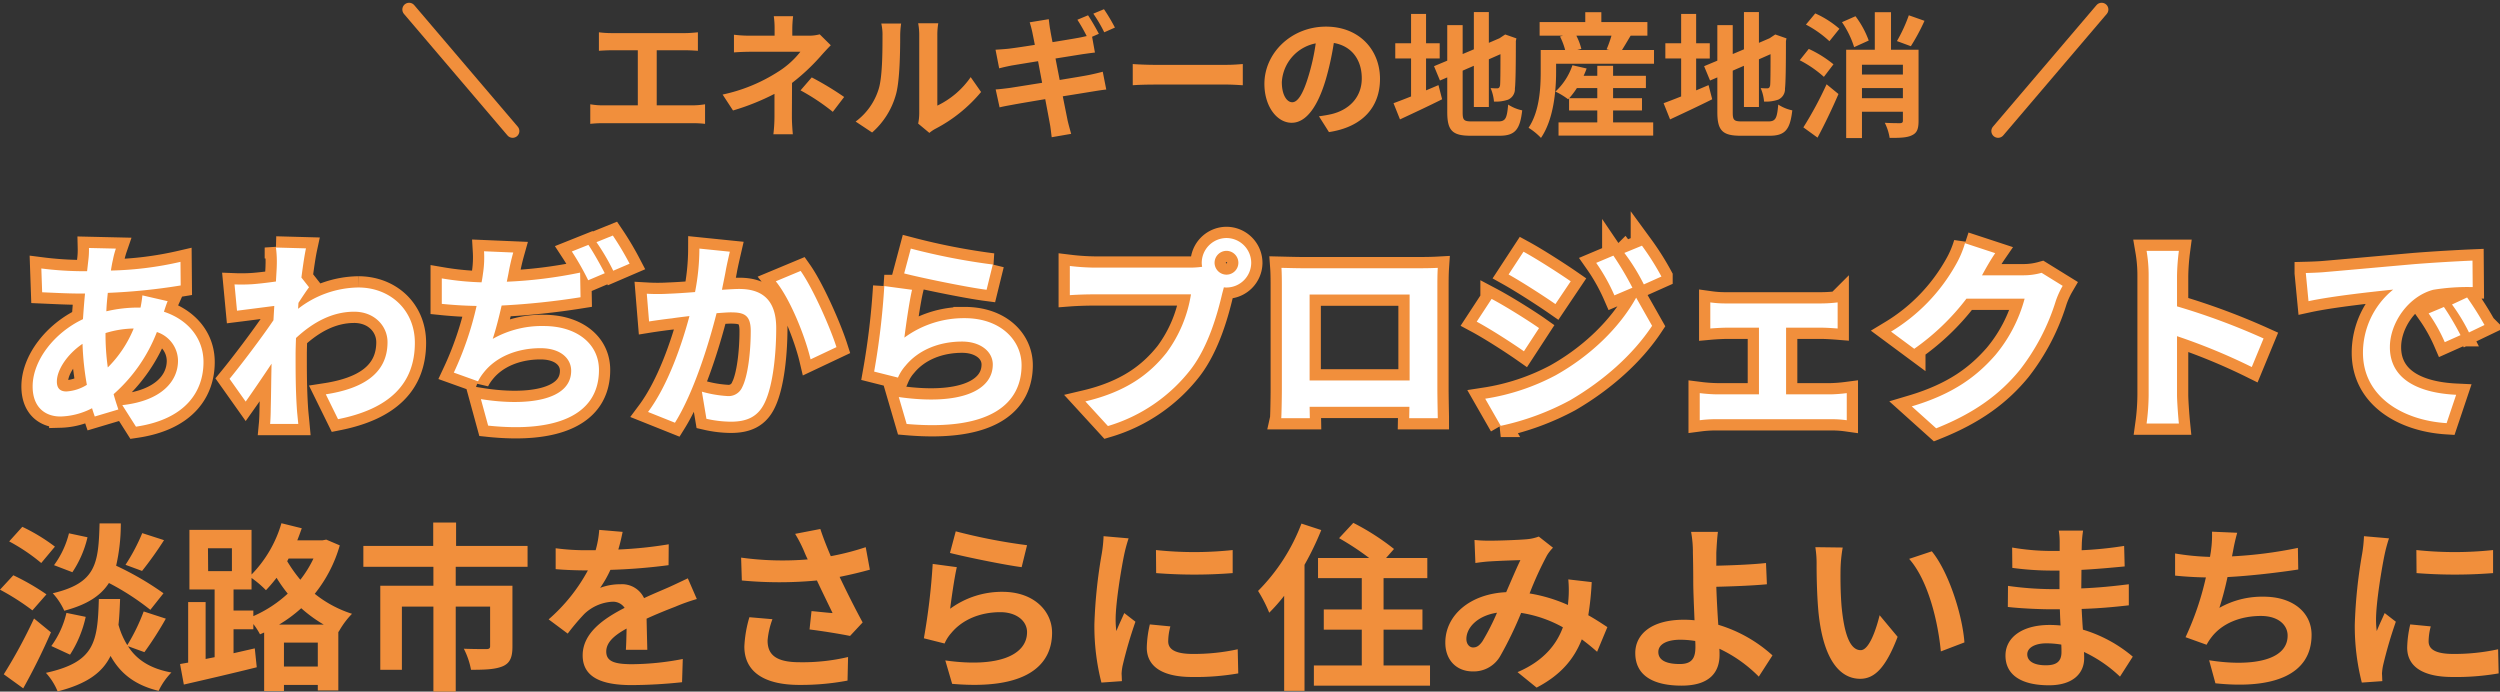
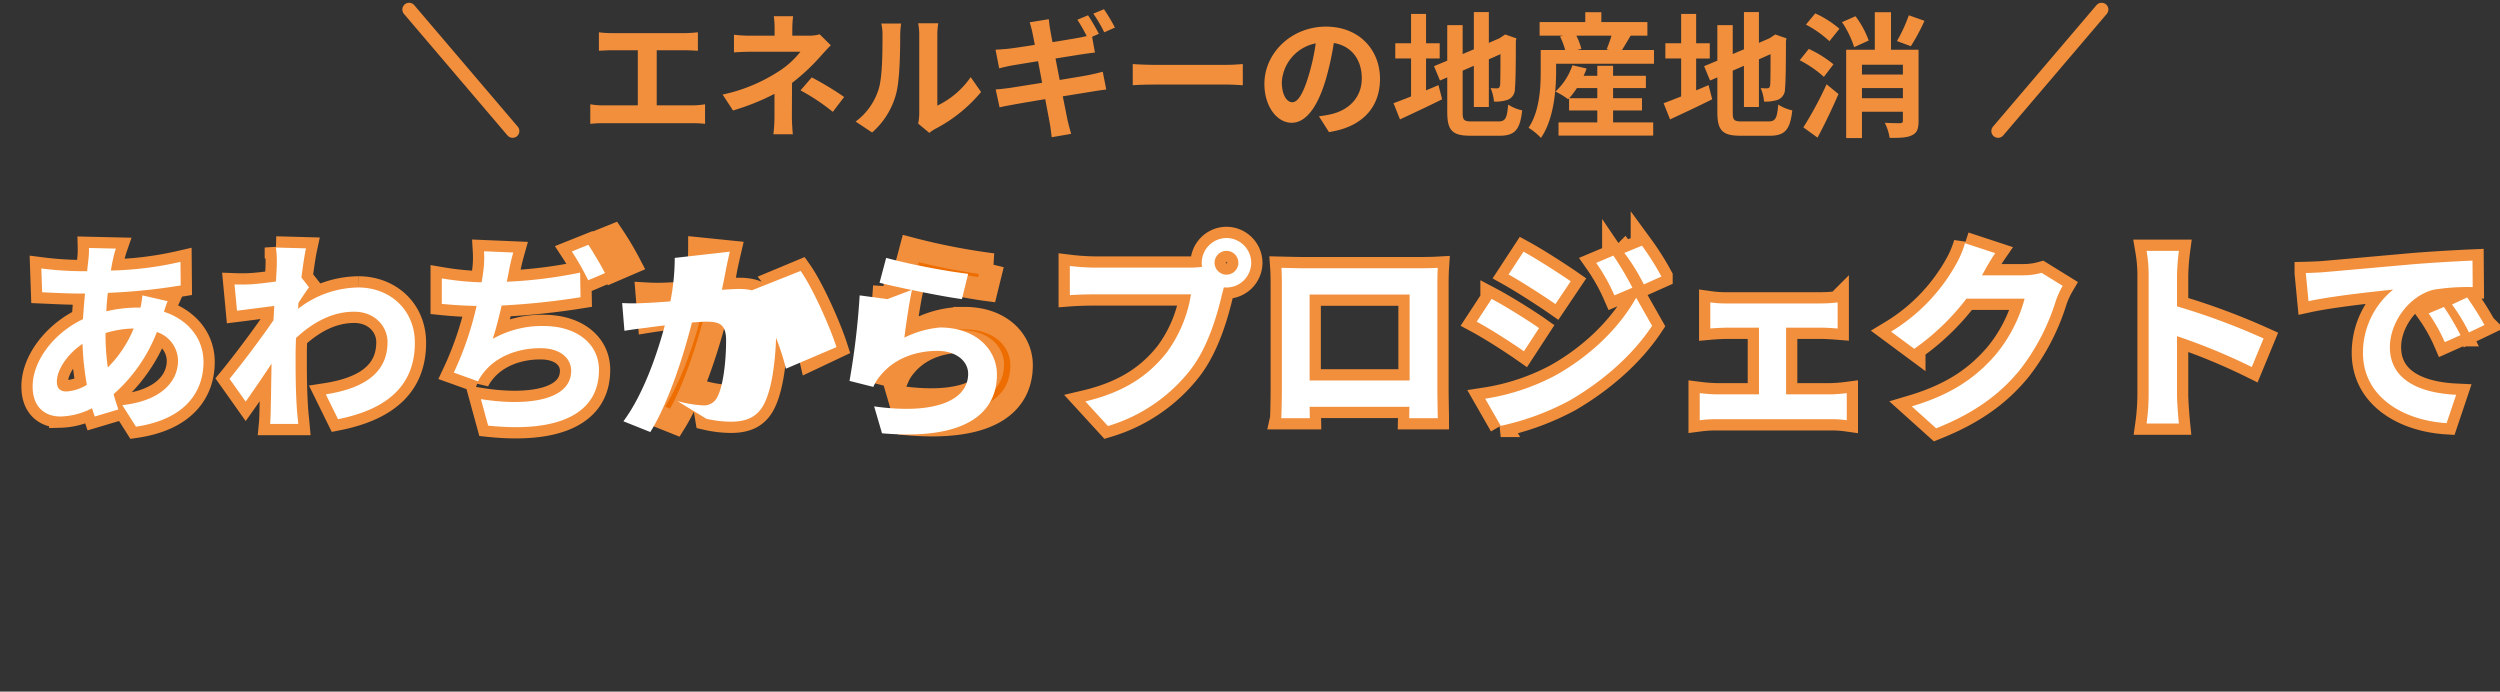
<svg xmlns="http://www.w3.org/2000/svg" width="555.379" height="153.635" viewBox="0 0 555.379 153.635">
  <rect x="0" y="0" width="555.379" height="153.635" fill="#333333" stroke="none" />
  <g id="mv-txt" transform="translate(-375.12 -221.885)">
-     <path id="パス_165" data-name="パス 165" d="M-247.28-31.68A42.263,42.263,0,0,1-251-24.64l3.68,1.36a80.078,80.078,0,0,0,4.88-6.84Zm4.72,13.36a66.634,66.634,0,0,0-10.52-6.12,41.837,41.837,0,0,0,1.04-9.4h-4.72c-.24,9.04-.8,13.24-10.4,15.52a14.515,14.515,0,0,1,2.56,3.88c5.12-1.36,8.12-3.36,9.92-6.16a55.731,55.731,0,0,1,9.2,5.96ZM-263.32-4.68a25.5,25.5,0,0,0,3.48-8.4l-4.28-.88a20.208,20.208,0,0,1-3.36,7.36ZM-262.8-23a23.533,23.533,0,0,0,3.36-7.76l-4.12-.88a20.051,20.051,0,0,1-3.32,7.08Zm-3.88-5.68a40.8,40.8,0,0,0-7.24-4.4l-2.92,3.24a41.531,41.531,0,0,1,7.12,4.8Zm-1.88,10.6a52.489,52.489,0,0,0-7.36-4.24l-2.96,3.2a53.683,53.683,0,0,1,7.2,4.6Zm-2.76,5.36a112.44,112.44,0,0,1-6.72,12.4l4.32,3.12a138.327,138.327,0,0,0,6.16-12.44Zm24.52,7.48a76.286,76.286,0,0,0,4.76-7.44l-4.92-1.6A43.086,43.086,0,0,1-250.6-6.8a17.162,17.162,0,0,1-1.96-4.52c.2-1.76.28-3.68.36-5.72h-4.72c-.28,9.6-.88,14-11.76,16.4a14.037,14.037,0,0,1,2.6,4.12c6.56-1.68,9.96-4.2,11.76-7.88,2.16,3.88,5.4,6.48,10.68,7.76A14.974,14.974,0,0,1-240.8-.72c-4.64-.84-7.72-2.8-9.64-5.84Zm29.92-6.12A31.289,31.289,0,0,0-211.96-15a30.817,30.817,0,0,0,5,3.64Zm1.08,9.32V-7.36h7.52v5.32Zm-6.8-12.44H-227v-4.68h4v-2.56A22.676,22.676,0,0,1-219.8-19a32.721,32.721,0,0,0,2.36-2.76,31.518,31.518,0,0,0,2.48,3.52,27.407,27.407,0,0,1-7.64,5Zm-10.08-13.84h5.32v5.08h-5.28Zm23.44,2.28a25.038,25.038,0,0,1-2.92,4.72,32.583,32.583,0,0,1-2.92-4.12l.32-.6Zm2.84-4.2-.84.16h-5.6c.36-.88.68-1.8,1-2.68l-4.52-1.12A27.145,27.145,0,0,1-223-22.48V-32.4h-13.8v13.24h5.6V-4.12l-2,.4V-16.36h-3.88V-2.92l-1.8.32.84,4.56c4.52-1.04,10.6-2.44,16.2-3.84l-.44-4.2L-227-5v-5.32h4.4v-1.16a14.49,14.49,0,0,1,1.48,2.28l.92-.4v13h4.4V2.04h7.52V3.28h4.56V-9.8l.08.04a18.523,18.523,0,0,1,2.96-4,25.644,25.644,0,0,1-8.28-4.44,30.513,30.513,0,0,0,5.56-10.76Zm44.72,6.04v-4.64h-15.88v-5.2h-5.08v5.2h-15.52v4.64h15.56V-20h-11.8V-1.32h4.8V-15.36h7V3.52h4.96V-15.36H-170v8.8c0,.44-.2.64-.84.64s-3,0-5-.08a17.074,17.074,0,0,1,1.6,4.68c3.12,0,5.4-.08,7.08-.8,1.64-.72,2.12-2.08,2.12-4.36V-20h-12.6v-4.2Zm26.6,18.44c-.04-1.8-.12-4.72-.16-6.92,2.44-1.12,4.68-2,6.44-2.68a42,42,0,0,1,4.72-1.68l-2-4.6c-1.44.68-2.84,1.36-4.36,2.04-1.64.72-3.32,1.4-5.36,2.36a5.4,5.4,0,0,0-5.28-3.08,12.4,12.4,0,0,0-4.48.8,24.2,24.2,0,0,0,2.28-4,129.044,129.044,0,0,0,12.92-1.04l.04-4.64a91.472,91.472,0,0,1-11.2,1.16c.48-1.6.76-2.96.96-3.92l-5.2-.44a22.044,22.044,0,0,1-.8,4.52h-1.92a50.823,50.823,0,0,1-6.96-.44v4.64c2.16.2,5.08.28,6.68.28h.48A38.72,38.72,0,0,1-157-12.52l4.24,3.16a50.732,50.732,0,0,1,3.68-4.36,9.8,9.8,0,0,1,6.2-2.72,3.1,3.1,0,0,1,2.76,1.36c-4.52,2.32-9.32,5.52-9.32,10.56,0,5.12,4.68,6.6,10.88,6.6a109.6,109.6,0,0,0,11.2-.64l.16-5.16a60.589,60.589,0,0,1-11.24,1.16c-3.88,0-5.76-.6-5.76-2.8,0-1.96,1.6-3.52,4.52-5.12-.04,1.72-.08,3.56-.16,4.72ZM-112.4-13a26.849,26.849,0,0,0-1.12,6.52c0,5.52,4.28,8.52,12.24,8.52A55.514,55.514,0,0,0-90.6,1.08l.12-5.24A43.8,43.8,0,0,1-101.28-3c-5.6,0-7.08-1.96-7.08-4.84a17.777,17.777,0,0,1,1.08-4.72Zm25.84-15.56a57.947,57.947,0,0,1-7.76,2c-.88-2.08-1.64-3.96-2.32-6.04l-5.6,1.08a30.749,30.749,0,0,1,1.96,3.8c.24.6.52,1.24.84,1.88a67.488,67.488,0,0,1-14.8-.4l.16,5.08a89,89,0,0,0,16.68,0c1.16,2.48,2.52,5.24,3.48,7.24-1.2-.08-3.36-.32-4.68-.44l-.44,4.08c2.92.36,6.84,1,9,1.44l2.8-3c-1.72-3.16-3.6-6.92-5.12-10.12,2.4-.48,4.72-1.04,6.72-1.6Zm18.72,1.28c3.08.8,11.92,2.64,15.92,3.16l1.2-4.88a125.406,125.406,0,0,1-15.84-3.08Zm1.52,3.16-5.36-.72A144.23,144.23,0,0,1-73.64-8.32l4.6,1.16a8.585,8.585,0,0,1,1.48-2.32c2.48-3,6.44-4.64,10.92-4.64,3.48,0,5.92,1.88,5.92,4.44,0,5.04-6.28,7.96-18.16,6.28l1.52,5.2c16.48,1.44,22.2-4.12,22.2-11.36,0-4.8-4.04-9.08-11-9.08A19.423,19.423,0,0,0-67.8-14.88C-67.52-17.16-66.84-21.92-66.32-24.12Zm44.24-3.8.04,5.12a109.633,109.633,0,0,0,17,0v-5.12A80.825,80.825,0,0,1-22.08-27.92ZM-23.44-11.4a24.412,24.412,0,0,0-.68,5.16c0,4.04,3.24,6.52,10.08,6.52A55.06,55.06,0,0,0-3.8-.52l-.12-5.36a45.652,45.652,0,0,1-9.92,1.04c-4,0-5.52-1.04-5.52-2.8a13.036,13.036,0,0,1,.48-3.32ZM-33.72-31a29.6,29.6,0,0,1-.4,3.88,109.832,109.832,0,0,0-1.64,15.68A50.569,50.569,0,0,0-34.2,1.52l4.56-.32c-.04-.56-.04-1.2-.08-1.64a11.637,11.637,0,0,1,.24-1.84A95.5,95.5,0,0,1-26.64-12l-2.48-1.92c-.56,1.28-1.2,2.6-1.76,4a19.116,19.116,0,0,1-.16-2.56c0-3.96,1.36-11.88,1.92-14.52a33.29,33.29,0,0,1,.96-3.52Zm43.96-2.8A42.558,42.558,0,0,1,.6-18.84,30.815,30.815,0,0,1,3.08-14,38.962,38.962,0,0,0,6.4-17.76V3.36h4.52v-28a64.87,64.87,0,0,0,3.72-7.72ZM28.48-2.28v-7.96h8.64v-4.48H28.48v-6.96H38.2v-4.48H29.04l1.76-2a53.394,53.394,0,0,0-9.04-5.8l-3.16,3.4a60.1,60.1,0,0,1,6.68,4.4H13.92v4.48h9.72v6.96H15.2v4.48h8.44v7.96H13V2.2H38.8V-2.28ZM50.44-7.64c-.72,1-1.28,1.36-2.08,1.36s-1.48-.76-1.48-1.88c0-2.48,2.4-5.16,6.8-5.84A51.233,51.233,0,0,1,50.44-7.64ZM78.2-10.8c-1.16-.76-2.6-1.72-4.24-2.64a65.18,65.18,0,0,0,.76-7.36l-5.2-.6a25.688,25.688,0,0,1,.04,4.32c-.04.44-.08.88-.12,1.36a34.714,34.714,0,0,0-8.52-2.56,76.656,76.656,0,0,1,3.88-8.48,9.272,9.272,0,0,1,1.32-1.68l-3.16-2.48a9.818,9.818,0,0,1-2.68.6c-1.84.16-6.08.32-8.32.32a32.053,32.053,0,0,1-3.28-.16l.2,5.12c1-.16,2.4-.32,3.24-.36,1.8-.12,5.2-.24,6.76-.28-.92,1.88-2.04,4.56-3.16,7.12-7.96.36-13.52,5.08-13.52,11.2,0,4,2.6,6.4,6.08,6.4a6.769,6.769,0,0,0,6.16-3.48,82.366,82.366,0,0,0,4.6-9.52,27.766,27.766,0,0,1,9.28,3.2C67-7.16,64.24-3.36,58.24-.8l4.24,3.44C67.76-.12,70.76-3.6,72.52-8.08c1.2.88,2.36,1.84,3.4,2.76ZM97.76-6.36c0,2.6-.92,3.76-3.48,3.76-2.76,0-4.76-.72-4.76-2.68C89.52-6.96,91.36-8,94.44-8a21.757,21.757,0,0,1,3.28.28C97.76-7.2,97.76-6.72,97.76-6.36Zm17.12,1.84a31.324,31.324,0,0,0-12.04-6.8c-.2-2.92-.36-6.04-.44-8.44,3.2-.08,7.92-.24,11.24-.56l-.2-4.72c-3.28.36-7.92.52-11.04.6v-2.88c.08-1.56.2-3.48.36-4.64H96.8a25.132,25.132,0,0,1,.4,4.64c.04,1.68.08,4.04.08,6.44,0,2.08.16,5.48.28,8.56a22.732,22.732,0,0,0-2.36-.12c-7.28,0-10.8,3.28-10.8,7.4,0,5.4,4.64,7.24,10.28,7.24,6.64,0,8.44-3.36,8.44-6.84,0-.4,0-.84-.04-1.36A30.6,30.6,0,0,1,111.84.2Zm15.6-23.96-6.08-.08a22.957,22.957,0,0,1,.28,4c0,2.44.08,7.04.44,10.68C126.24-3.24,130.04.68,134.36.68c3.2,0,5.68-2.44,8.32-9.32l-4-4.8c-.76,3.12-2.32,7.76-4.2,7.76-2.48,0-3.68-3.88-4.24-9.6-.24-2.84-.28-5.84-.24-8.4A31.389,31.389,0,0,1,130.48-28.48Zm19.8.84-5.04,1.68c4.32,4.88,6.44,14.2,7.04,20.56l5.24-2C157.08-13.48,154.04-23.04,150.28-27.64Zm28.8,22.4c0,2.28-1.36,2.92-3.48,2.92-2.72,0-4.12-.96-4.12-2.44,0-1.36,1.52-2.44,4.32-2.44a21.226,21.226,0,0,1,3.24.28C179.08-6.24,179.08-5.68,179.08-5.24Zm15.84,1a30.639,30.639,0,0,0-11.08-6c-.12-1.52-.2-3.12-.28-4.6,3.84-.12,6.92-.4,10.48-.8v-4.68c-3.24.4-6.56.76-10.56.92l.04-4.12c3.8-.2,7-.52,9.6-.76L193-28.84a83,83,0,0,1-9.44.96l.04-1.56a26.476,26.476,0,0,1,.28-2.8h-5.4a15.855,15.855,0,0,1,.2,2.72v1.8h-1.96a52.436,52.436,0,0,1-8.6-.76l.04,4.52a65.964,65.964,0,0,0,8.6.6h1.88v4.12h-1.88a71.857,71.857,0,0,1-9.56-.72l-.04,4.68c2.64.32,7.2.52,9.52.52h2.04c.04,1.16.08,2.4.16,3.6a24.312,24.312,0,0,0-2.44-.12c-6.12,0-9.8,2.8-9.8,6.8,0,4.2,3.36,6.6,9.68,6.6,5.24,0,7.8-2.6,7.8-6,0-.4,0-.88-.04-1.4a30,30,0,0,1,8,5.48ZM231.6-28.4a95.3,95.3,0,0,1-14.64,1.88l.24-1.2a41.4,41.4,0,0,1,.92-4.04l-5.6-.24a24.232,24.232,0,0,1-.2,4c-.04.48-.16,1-.24,1.6a56.02,56.02,0,0,1-7.76-.76v4.92c2,.2,4.32.36,6.84.4a64.022,64.022,0,0,1-4.52,13.28l4.68,1.68a11.625,11.625,0,0,1,1.12-1.72c2.36-3.04,6.4-4.68,10.96-4.68,3.84,0,5.92,2,5.92,4.36,0,5.84-8.76,6.88-17.44,5.48l1.4,5.12c12.8,1.36,21.36-1.84,21.36-10.76,0-5.04-4.24-8.48-10.64-8.48a19.261,19.261,0,0,0-9.84,2.48,69.9,69.9,0,0,0,1.8-6.84c5.32-.28,11.6-1.04,15.72-1.68Zm26.32.48.04,5.12a109.633,109.633,0,0,0,17,0v-5.12A80.825,80.825,0,0,1,257.92-27.92ZM256.56-11.4a24.413,24.413,0,0,0-.68,5.16c0,4.04,3.24,6.52,10.08,6.52a55.06,55.06,0,0,0,10.24-.8l-.12-5.36a45.653,45.653,0,0,1-9.92,1.04c-4,0-5.52-1.04-5.52-2.8a13.035,13.035,0,0,1,.48-3.32ZM246.28-31a29.6,29.6,0,0,1-.4,3.88,109.832,109.832,0,0,0-1.64,15.68A50.569,50.569,0,0,0,245.8,1.52l4.56-.32c-.04-.56-.04-1.2-.08-1.64a11.636,11.636,0,0,1,.24-1.84A95.5,95.5,0,0,1,253.36-12l-2.48-1.92c-.56,1.28-1.2,2.6-1.76,4a19.117,19.117,0,0,1-.16-2.56c0-3.96,1.36-11.88,1.92-14.52a33.293,33.293,0,0,1,.96-3.52Z" transform="translate(654 372)" fill="#f18f3c" />
    <g id="グループ_13" data-name="グループ 13" transform="translate(0 -5)">
      <path id="パス_167" data-name="パス 167" d="M-255.438-18.124a22.243,22.243,0,0,1,6.256-1.012,26.037,26.037,0,0,1-5.75,8.648,53.119,53.119,0,0,1-.506-7.544Zm-8.694,12.972c-1.472,0-2.116-.782-2.116-2.208,0-2.576,2.3-6.072,5.7-8.372a63.5,63.5,0,0,0,.966,9.108A9.681,9.681,0,0,1-264.132-5.152ZM-247.25-26.5a26.349,26.349,0,0,1-.414,2.714h-.782a30.633,30.633,0,0,0-6.808.828c.046-1.38.184-2.76.322-4.094A132.359,132.359,0,0,0-238.74-28.7l-.046-5.244a75.974,75.974,0,0,1-15.456,1.932c.138-.874.276-1.7.46-2.438a17.7,17.7,0,0,1,.644-2.438l-5.98-.138a18.186,18.186,0,0,1-.138,2.714l-.276,2.438h-1.748a74.8,74.8,0,0,1-8.418-.6l.184,5.29c2.116.092,5.658.276,8.05.276h1.472c-.184,1.84-.322,3.772-.46,5.7-6.348,2.99-11.178,9.154-11.178,14.95,0,4.646,2.806,6.67,6.164,6.67a16.033,16.033,0,0,0,7.038-1.84c.184.644.414,1.288.6,1.84l5.244-1.564c-.368-1.1-.736-2.208-1.058-3.4a35.419,35.419,0,0,0,9.614-13.8,6.774,6.774,0,0,1,4.692,6.394c0,4.462-3.588,8.878-12.374,9.844l3.036,4.784c11.178-1.656,15-7.958,15-14.352,0-5.336-3.5-9.43-8.786-11.178.276-.874.6-1.84.828-2.346Zm35.328-3.956c.368-2.852.736-5.2,1.012-6.486l-6.67-.184a24.3,24.3,0,0,1,.184,4.048c0,.506-.092,1.794-.184,3.5-1.932.276-3.91.506-5.244.6a38.742,38.742,0,0,1-3.956.046l.552,5.842c2.576-.322,6.072-.782,8.28-1.058l-.184,3.174c-2.576,3.818-7.176,9.89-9.752,13.018L-224.3-2.9c1.564-2.208,3.818-5.52,5.75-8.418-.092,3.864-.092,6.486-.184,10.028,0,.736-.046,2.392-.138,3.358h6.256c-.092-1.012-.276-2.668-.322-3.5-.276-4.278-.276-8.1-.276-11.822,0-1.2.046-2.484.092-3.772,3.818-3.542,8.1-5.842,12.926-5.842,4.554,0,7.406,3.22,7.406,6.762,0,7.13-5.7,10.35-13.708,11.592l2.714,5.52c11.316-2.254,17.066-7.774,17.066-16.974,0-7.314-5.52-12.282-12.558-12.282a22.223,22.223,0,0,0-13.386,4.738c.046-.46.046-.874.092-1.334.782-1.2,1.748-2.668,2.346-3.45Zm61.916-1.1a100.237,100.237,0,0,1-16.284,2.024l.368-1.84a47.613,47.613,0,0,1,1.058-4.646l-6.486-.276a23.207,23.207,0,0,1-.184,4.6c-.092.644-.184,1.426-.368,2.3a63.115,63.115,0,0,1-8.832-.874v5.658c2.254.23,4.922.414,7.728.46a71.921,71.921,0,0,1-5.06,14.812l5.382,1.932A10.485,10.485,0,0,1-171.4-9.384c2.714-3.45,7.36-5.382,12.6-5.382,4.462,0,6.808,2.3,6.808,5.014,0,6.716-10.074,7.912-20.056,6.3l1.61,5.888C-155.71,4-145.82.322-145.82-9.936c0-5.8-4.922-9.752-12.282-9.752a22.15,22.15,0,0,0-11.316,2.852c.69-2.07,1.38-4.784,1.978-7.406a164.537,164.537,0,0,0,17.526-1.84Zm-1.84-4.692a59.615,59.615,0,0,1,3.634,6.394l3.68-1.564c-.874-1.7-2.484-4.6-3.634-6.3Zm5.474-2.07a48.772,48.772,0,0,1,3.726,6.348l3.634-1.564a65.676,65.676,0,0,0-3.726-6.256Zm22.862,1.426a50.435,50.435,0,0,1-.966,9.66c-2.3.184-4.462.322-5.888.368a42.3,42.3,0,0,1-4.83,0l.506,6.164c1.426-.23,3.772-.552,5.06-.69.874-.138,2.3-.322,3.91-.506-1.656,6.21-4.738,15.318-9.2,21.3l5.98,2.392c4.186-6.716,7.5-17.434,9.246-24.334,1.288-.092,2.392-.184,3.128-.184,2.9,0,4.462.506,4.462,4.14,0,4.508-.6,9.936-1.886,12.466a3.313,3.313,0,0,1-3.4,1.978,26.214,26.214,0,0,1-5.566-.966L-121.946.92a25.429,25.429,0,0,0,5.428.644c3.45,0,5.98-1.012,7.5-4.186,1.932-3.956,2.576-11.224,2.576-16.606,0-6.532-3.4-8.694-8.234-8.694-.92,0-2.3.092-3.818.184.322-1.656.69-3.312.92-4.692.23-1.15.552-2.576.828-3.772Zm16.974,7.268c3.266,4.048,6.532,12.282,7.728,17.342L-93.058-15c-1.38-4.324-5.2-13.018-7.958-16.928Zm28.52-1.748c3.542.92,13.708,3.036,18.308,3.634l1.38-5.612a144.217,144.217,0,0,1-18.216-3.542Zm1.748,3.634-6.164-.828a165.866,165.866,0,0,1-2.254,19l5.29,1.334a9.873,9.873,0,0,1,1.7-2.668c2.852-3.45,7.406-5.336,12.558-5.336,4,0,6.808,2.162,6.808,5.106,0,5.8-7.222,9.154-20.884,7.222l1.748,5.98c18.952,1.656,25.53-4.738,25.53-13.064,0-5.52-4.646-10.442-12.65-10.442A22.337,22.337,0,0,0-77.97-17.112C-77.648-19.734-76.866-25.208-76.268-27.738ZM-6.394-31.1a2.661,2.661,0,0,1-2.668-2.622,2.67,2.67,0,0,1,2.668-2.668,2.661,2.661,0,0,1,2.622,2.668A2.651,2.651,0,0,1-6.394-31.1ZM-35.742-32.66a51.218,51.218,0,0,1-5.474-.368v6.486c1.2-.092,3.358-.184,5.474-.184h21.436a29.539,29.539,0,0,1-5.428,12.972c-3.726,4.692-8.878,8.648-18.032,10.81l5.014,5.474a36.4,36.4,0,0,0,18.492-12.7C-10.4-15.272-8.418-22.4-7.36-26.91l.368-1.38a2.623,2.623,0,0,0,.6.046A5.517,5.517,0,0,0-.92-33.718a5.527,5.527,0,0,0-5.474-5.52,5.536,5.536,0,0,0-5.52,5.52,5.1,5.1,0,0,0,.092.874,20.364,20.364,0,0,1-2.622.184ZM34.27-26.68V-7.59H12.052V-26.68Zm6.164-1.472c0-1.38,0-3.082.092-4.462-1.656.092-3.4.092-4.554.092h-25.3c-1.242,0-2.99-.046-4.876-.092.092,1.288.092,3.174.092,4.462V-5.658C5.888-3.45,5.8.552,5.75.782H12.1l-.046-2.53H34.224L34.178.782h6.348c0-.184-.092-4.6-.092-6.394Zm39.1-7.176-3.818,1.61A41.55,41.55,0,0,1,79.764-26.5l4-1.7A69.241,69.241,0,0,0,79.534-35.328Zm6.348-2.208-3.91,1.61A44.2,44.2,0,0,1,86.3-28.934l3.91-1.748A59.155,59.155,0,0,0,85.882-37.536ZM59.57-36.2l-3.312,5.06c3.036,1.7,7.82,4.784,10.4,6.578l3.4-5.06C67.666-31.28,62.606-34.546,59.57-36.2ZM51.06-3.542l3.45,6.026A57.852,57.852,0,0,0,69.874-3.174c7.5-4.37,14.03-10.166,18.262-16.56L84.594-25.99C80.96-19.412,74.52-13.11,66.7-8.74A49.33,49.33,0,0,1,51.06-3.542Zm1.426-22.172-3.312,5.06C52.256-19,57.04-15.916,59.662-14.076l3.358-5.152C60.674-20.884,55.614-24.058,52.486-25.714ZM117.9-4.508V-19.32h7.866c1.012,0,2.438.092,3.588.184v-5.8a31.314,31.314,0,0,1-3.588.23H104.7a24.1,24.1,0,0,1-3.634-.23v5.8c1.012-.092,2.668-.184,3.634-.184h7.176V-4.508h-9.384a35.53,35.53,0,0,1-3.772-.276V1.242a27.17,27.17,0,0,1,3.772-.23H127.88a23.451,23.451,0,0,1,3.5.23V-4.784a33.793,33.793,0,0,1-3.5.276Zm56.764-27a14.75,14.75,0,0,1-4,.552h-9.246l.138-.23c.552-1.012,1.7-3.082,2.806-4.692l-6.716-2.208a22.131,22.131,0,0,1-2.07,4.83A40.5,40.5,0,0,1,141.22-18.446l5.152,3.818A52.432,52.432,0,0,0,157.964-25.76H170.89A32.7,32.7,0,0,1,164.358-13.2c-4,4.554-9.108,8.556-18.538,11.362l5.428,4.876C159.9-.414,165.462-4.6,169.832-9.936a48,48,0,0,0,8-15.364,18.418,18.418,0,0,1,1.518-3.312Zm49.312,14.582a150.237,150.237,0,0,0-19.228-7.13V-30.82a50.025,50.025,0,0,1,.414-5.566h-7.176a32.083,32.083,0,0,1,.46,5.566v26.4a49.224,49.224,0,0,1-.46,6.394h7.176c-.184-1.84-.414-5.06-.414-6.394V-17.434a132.866,132.866,0,0,1,16.606,6.854ZM264.04-23.92l-3.4,1.426a35.49,35.49,0,0,1,3.588,6.394l3.5-1.564A60.284,60.284,0,0,0,264.04-23.92Zm5.152-2.116-3.358,1.564a40.469,40.469,0,0,1,3.772,6.21l3.45-1.656A68.809,68.809,0,0,0,269.192-26.036Zm-35.834-5.428.6,6.256c5.29-1.15,14.858-2.162,18.814-2.576a18.063,18.063,0,0,0-6.716,14.03c0,9.89,9.016,15.042,18.584,15.64l2.116-6.3c-7.728-.368-14.72-3.082-14.72-10.58,0-5.382,4.094-11.27,9.614-12.742a47.042,47.042,0,0,1,8.786-.6l-.046-5.888c-3.22.138-8.188.414-12.88.782-8.326.736-15.87,1.426-19.688,1.748C236.946-31.6,235.2-31.51,233.358-31.464Z" transform="translate(654 319)" fill="#ed6d00" stroke="#f18f3c" stroke-width="5" />
-       <path id="パス_166" data-name="パス 166" d="M-255.438-18.124a22.243,22.243,0,0,1,6.256-1.012,26.037,26.037,0,0,1-5.75,8.648,53.119,53.119,0,0,1-.506-7.544Zm-8.694,12.972c-1.472,0-2.116-.782-2.116-2.208,0-2.576,2.3-6.072,5.7-8.372a63.5,63.5,0,0,0,.966,9.108A9.681,9.681,0,0,1-264.132-5.152ZM-247.25-26.5a26.349,26.349,0,0,1-.414,2.714h-.782a30.633,30.633,0,0,0-6.808.828c.046-1.38.184-2.76.322-4.094A132.359,132.359,0,0,0-238.74-28.7l-.046-5.244a75.974,75.974,0,0,1-15.456,1.932c.138-.874.276-1.7.46-2.438a17.7,17.7,0,0,1,.644-2.438l-5.98-.138a18.186,18.186,0,0,1-.138,2.714l-.276,2.438h-1.748a74.8,74.8,0,0,1-8.418-.6l.184,5.29c2.116.092,5.658.276,8.05.276h1.472c-.184,1.84-.322,3.772-.46,5.7-6.348,2.99-11.178,9.154-11.178,14.95,0,4.646,2.806,6.67,6.164,6.67a16.033,16.033,0,0,0,7.038-1.84c.184.644.414,1.288.6,1.84l5.244-1.564c-.368-1.1-.736-2.208-1.058-3.4a35.419,35.419,0,0,0,9.614-13.8,6.774,6.774,0,0,1,4.692,6.394c0,4.462-3.588,8.878-12.374,9.844l3.036,4.784c11.178-1.656,15-7.958,15-14.352,0-5.336-3.5-9.43-8.786-11.178.276-.874.6-1.84.828-2.346Zm35.328-3.956c.368-2.852.736-5.2,1.012-6.486l-6.67-.184a24.3,24.3,0,0,1,.184,4.048c0,.506-.092,1.794-.184,3.5-1.932.276-3.91.506-5.244.6a38.742,38.742,0,0,1-3.956.046l.552,5.842c2.576-.322,6.072-.782,8.28-1.058l-.184,3.174c-2.576,3.818-7.176,9.89-9.752,13.018L-224.3-2.9c1.564-2.208,3.818-5.52,5.75-8.418-.092,3.864-.092,6.486-.184,10.028,0,.736-.046,2.392-.138,3.358h6.256c-.092-1.012-.276-2.668-.322-3.5-.276-4.278-.276-8.1-.276-11.822,0-1.2.046-2.484.092-3.772,3.818-3.542,8.1-5.842,12.926-5.842,4.554,0,7.406,3.22,7.406,6.762,0,7.13-5.7,10.35-13.708,11.592l2.714,5.52c11.316-2.254,17.066-7.774,17.066-16.974,0-7.314-5.52-12.282-12.558-12.282a22.223,22.223,0,0,0-13.386,4.738c.046-.46.046-.874.092-1.334.782-1.2,1.748-2.668,2.346-3.45Zm61.916-1.1a100.237,100.237,0,0,1-16.284,2.024l.368-1.84a47.613,47.613,0,0,1,1.058-4.646l-6.486-.276a23.207,23.207,0,0,1-.184,4.6c-.092.644-.184,1.426-.368,2.3a63.115,63.115,0,0,1-8.832-.874v5.658c2.254.23,4.922.414,7.728.46a71.921,71.921,0,0,1-5.06,14.812l5.382,1.932A10.485,10.485,0,0,1-171.4-9.384c2.714-3.45,7.36-5.382,12.6-5.382,4.462,0,6.808,2.3,6.808,5.014,0,6.716-10.074,7.912-20.056,6.3l1.61,5.888C-155.71,4-145.82.322-145.82-9.936c0-5.8-4.922-9.752-12.282-9.752a22.15,22.15,0,0,0-11.316,2.852c.69-2.07,1.38-4.784,1.978-7.406a164.537,164.537,0,0,0,17.526-1.84Zm-1.84-4.692a59.615,59.615,0,0,1,3.634,6.394l3.68-1.564c-.874-1.7-2.484-4.6-3.634-6.3Zm5.474-2.07a48.772,48.772,0,0,1,3.726,6.348l3.634-1.564a65.676,65.676,0,0,0-3.726-6.256Zm22.862,1.426a50.435,50.435,0,0,1-.966,9.66c-2.3.184-4.462.322-5.888.368a42.3,42.3,0,0,1-4.83,0l.506,6.164c1.426-.23,3.772-.552,5.06-.69.874-.138,2.3-.322,3.91-.506-1.656,6.21-4.738,15.318-9.2,21.3l5.98,2.392c4.186-6.716,7.5-17.434,9.246-24.334,1.288-.092,2.392-.184,3.128-.184,2.9,0,4.462.506,4.462,4.14,0,4.508-.6,9.936-1.886,12.466a3.313,3.313,0,0,1-3.4,1.978,26.214,26.214,0,0,1-5.566-.966L-121.946.92a25.429,25.429,0,0,0,5.428.644c3.45,0,5.98-1.012,7.5-4.186,1.932-3.956,2.576-11.224,2.576-16.606,0-6.532-3.4-8.694-8.234-8.694-.92,0-2.3.092-3.818.184.322-1.656.69-3.312.92-4.692.23-1.15.552-2.576.828-3.772Zm16.974,7.268c3.266,4.048,6.532,12.282,7.728,17.342L-93.058-15c-1.38-4.324-5.2-13.018-7.958-16.928Zm28.52-1.748c3.542.92,13.708,3.036,18.308,3.634l1.38-5.612a144.217,144.217,0,0,1-18.216-3.542Zm1.748,3.634-6.164-.828a165.866,165.866,0,0,1-2.254,19l5.29,1.334a9.873,9.873,0,0,1,1.7-2.668c2.852-3.45,7.406-5.336,12.558-5.336,4,0,6.808,2.162,6.808,5.106,0,5.8-7.222,9.154-20.884,7.222l1.748,5.98c18.952,1.656,25.53-4.738,25.53-13.064,0-5.52-4.646-10.442-12.65-10.442A22.337,22.337,0,0,0-77.97-17.112C-77.648-19.734-76.866-25.208-76.268-27.738ZM-6.394-31.1a2.661,2.661,0,0,1-2.668-2.622,2.67,2.67,0,0,1,2.668-2.668,2.661,2.661,0,0,1,2.622,2.668A2.651,2.651,0,0,1-6.394-31.1ZM-35.742-32.66a51.218,51.218,0,0,1-5.474-.368v6.486c1.2-.092,3.358-.184,5.474-.184h21.436a29.539,29.539,0,0,1-5.428,12.972c-3.726,4.692-8.878,8.648-18.032,10.81l5.014,5.474a36.4,36.4,0,0,0,18.492-12.7C-10.4-15.272-8.418-22.4-7.36-26.91l.368-1.38a2.623,2.623,0,0,0,.6.046A5.517,5.517,0,0,0-.92-33.718a5.527,5.527,0,0,0-5.474-5.52,5.536,5.536,0,0,0-5.52,5.52,5.1,5.1,0,0,0,.092.874,20.364,20.364,0,0,1-2.622.184ZM34.27-26.68V-7.59H12.052V-26.68Zm6.164-1.472c0-1.38,0-3.082.092-4.462-1.656.092-3.4.092-4.554.092h-25.3c-1.242,0-2.99-.046-4.876-.092.092,1.288.092,3.174.092,4.462V-5.658C5.888-3.45,5.8.552,5.75.782H12.1l-.046-2.53H34.224L34.178.782h6.348c0-.184-.092-4.6-.092-6.394Zm39.1-7.176-3.818,1.61A41.55,41.55,0,0,1,79.764-26.5l4-1.7A69.241,69.241,0,0,0,79.534-35.328Zm6.348-2.208-3.91,1.61A44.2,44.2,0,0,1,86.3-28.934l3.91-1.748A59.155,59.155,0,0,0,85.882-37.536ZM59.57-36.2l-3.312,5.06c3.036,1.7,7.82,4.784,10.4,6.578l3.4-5.06C67.666-31.28,62.606-34.546,59.57-36.2ZM51.06-3.542l3.45,6.026A57.852,57.852,0,0,0,69.874-3.174c7.5-4.37,14.03-10.166,18.262-16.56L84.594-25.99C80.96-19.412,74.52-13.11,66.7-8.74A49.33,49.33,0,0,1,51.06-3.542Zm1.426-22.172-3.312,5.06C52.256-19,57.04-15.916,59.662-14.076l3.358-5.152C60.674-20.884,55.614-24.058,52.486-25.714ZM117.9-4.508V-19.32h7.866c1.012,0,2.438.092,3.588.184v-5.8a31.314,31.314,0,0,1-3.588.23H104.7a24.1,24.1,0,0,1-3.634-.23v5.8c1.012-.092,2.668-.184,3.634-.184h7.176V-4.508h-9.384a35.53,35.53,0,0,1-3.772-.276V1.242a27.17,27.17,0,0,1,3.772-.23H127.88a23.451,23.451,0,0,1,3.5.23V-4.784a33.793,33.793,0,0,1-3.5.276Zm56.764-27a14.75,14.75,0,0,1-4,.552h-9.246l.138-.23c.552-1.012,1.7-3.082,2.806-4.692l-6.716-2.208a22.131,22.131,0,0,1-2.07,4.83A40.5,40.5,0,0,1,141.22-18.446l5.152,3.818A52.432,52.432,0,0,0,157.964-25.76H170.89A32.7,32.7,0,0,1,164.358-13.2c-4,4.554-9.108,8.556-18.538,11.362l5.428,4.876C159.9-.414,165.462-4.6,169.832-9.936a48,48,0,0,0,8-15.364,18.418,18.418,0,0,1,1.518-3.312Zm49.312,14.582a150.237,150.237,0,0,0-19.228-7.13V-30.82a50.025,50.025,0,0,1,.414-5.566h-7.176a32.083,32.083,0,0,1,.46,5.566v26.4a49.224,49.224,0,0,1-.46,6.394h7.176c-.184-1.84-.414-5.06-.414-6.394V-17.434a132.866,132.866,0,0,1,16.606,6.854ZM264.04-23.92l-3.4,1.426a35.49,35.49,0,0,1,3.588,6.394l3.5-1.564A60.284,60.284,0,0,0,264.04-23.92Zm5.152-2.116-3.358,1.564a40.469,40.469,0,0,1,3.772,6.21l3.45-1.656A68.809,68.809,0,0,0,269.192-26.036Zm-35.834-5.428.6,6.256c5.29-1.15,14.858-2.162,18.814-2.576a18.063,18.063,0,0,0-6.716,14.03c0,9.89,9.016,15.042,18.584,15.64l2.116-6.3c-7.728-.368-14.72-3.082-14.72-10.58,0-5.382,4.094-11.27,9.614-12.742a47.042,47.042,0,0,1,8.786-.6l-.046-5.888c-3.22.138-8.188.414-12.88.782-8.326.736-15.87,1.426-19.688,1.748C236.946-31.6,235.2-31.51,233.358-31.464Z" transform="translate(654 319)" fill="#fff" />
+       <path id="パス_166" data-name="パス 166" d="M-255.438-18.124a22.243,22.243,0,0,1,6.256-1.012,26.037,26.037,0,0,1-5.75,8.648,53.119,53.119,0,0,1-.506-7.544Zm-8.694,12.972c-1.472,0-2.116-.782-2.116-2.208,0-2.576,2.3-6.072,5.7-8.372a63.5,63.5,0,0,0,.966,9.108A9.681,9.681,0,0,1-264.132-5.152ZM-247.25-26.5a26.349,26.349,0,0,1-.414,2.714h-.782a30.633,30.633,0,0,0-6.808.828c.046-1.38.184-2.76.322-4.094A132.359,132.359,0,0,0-238.74-28.7l-.046-5.244a75.974,75.974,0,0,1-15.456,1.932c.138-.874.276-1.7.46-2.438a17.7,17.7,0,0,1,.644-2.438l-5.98-.138a18.186,18.186,0,0,1-.138,2.714l-.276,2.438h-1.748a74.8,74.8,0,0,1-8.418-.6l.184,5.29c2.116.092,5.658.276,8.05.276h1.472c-.184,1.84-.322,3.772-.46,5.7-6.348,2.99-11.178,9.154-11.178,14.95,0,4.646,2.806,6.67,6.164,6.67a16.033,16.033,0,0,0,7.038-1.84c.184.644.414,1.288.6,1.84l5.244-1.564c-.368-1.1-.736-2.208-1.058-3.4a35.419,35.419,0,0,0,9.614-13.8,6.774,6.774,0,0,1,4.692,6.394c0,4.462-3.588,8.878-12.374,9.844l3.036,4.784c11.178-1.656,15-7.958,15-14.352,0-5.336-3.5-9.43-8.786-11.178.276-.874.6-1.84.828-2.346Zm35.328-3.956c.368-2.852.736-5.2,1.012-6.486l-6.67-.184a24.3,24.3,0,0,1,.184,4.048c0,.506-.092,1.794-.184,3.5-1.932.276-3.91.506-5.244.6a38.742,38.742,0,0,1-3.956.046l.552,5.842c2.576-.322,6.072-.782,8.28-1.058l-.184,3.174c-2.576,3.818-7.176,9.89-9.752,13.018L-224.3-2.9c1.564-2.208,3.818-5.52,5.75-8.418-.092,3.864-.092,6.486-.184,10.028,0,.736-.046,2.392-.138,3.358h6.256c-.092-1.012-.276-2.668-.322-3.5-.276-4.278-.276-8.1-.276-11.822,0-1.2.046-2.484.092-3.772,3.818-3.542,8.1-5.842,12.926-5.842,4.554,0,7.406,3.22,7.406,6.762,0,7.13-5.7,10.35-13.708,11.592l2.714,5.52c11.316-2.254,17.066-7.774,17.066-16.974,0-7.314-5.52-12.282-12.558-12.282a22.223,22.223,0,0,0-13.386,4.738c.046-.46.046-.874.092-1.334.782-1.2,1.748-2.668,2.346-3.45Zm61.916-1.1a100.237,100.237,0,0,1-16.284,2.024l.368-1.84a47.613,47.613,0,0,1,1.058-4.646l-6.486-.276a23.207,23.207,0,0,1-.184,4.6c-.092.644-.184,1.426-.368,2.3a63.115,63.115,0,0,1-8.832-.874v5.658c2.254.23,4.922.414,7.728.46a71.921,71.921,0,0,1-5.06,14.812l5.382,1.932A10.485,10.485,0,0,1-171.4-9.384c2.714-3.45,7.36-5.382,12.6-5.382,4.462,0,6.808,2.3,6.808,5.014,0,6.716-10.074,7.912-20.056,6.3l1.61,5.888C-155.71,4-145.82.322-145.82-9.936c0-5.8-4.922-9.752-12.282-9.752a22.15,22.15,0,0,0-11.316,2.852c.69-2.07,1.38-4.784,1.978-7.406a164.537,164.537,0,0,0,17.526-1.84Zm-1.84-4.692a59.615,59.615,0,0,1,3.634,6.394l3.68-1.564c-.874-1.7-2.484-4.6-3.634-6.3Za48.772,48.772,0,0,1,3.726,6.348l3.634-1.564a65.676,65.676,0,0,0-3.726-6.256Zm22.862,1.426a50.435,50.435,0,0,1-.966,9.66c-2.3.184-4.462.322-5.888.368a42.3,42.3,0,0,1-4.83,0l.506,6.164c1.426-.23,3.772-.552,5.06-.69.874-.138,2.3-.322,3.91-.506-1.656,6.21-4.738,15.318-9.2,21.3l5.98,2.392c4.186-6.716,7.5-17.434,9.246-24.334,1.288-.092,2.392-.184,3.128-.184,2.9,0,4.462.506,4.462,4.14,0,4.508-.6,9.936-1.886,12.466a3.313,3.313,0,0,1-3.4,1.978,26.214,26.214,0,0,1-5.566-.966L-121.946.92a25.429,25.429,0,0,0,5.428.644c3.45,0,5.98-1.012,7.5-4.186,1.932-3.956,2.576-11.224,2.576-16.606,0-6.532-3.4-8.694-8.234-8.694-.92,0-2.3.092-3.818.184.322-1.656.69-3.312.92-4.692.23-1.15.552-2.576.828-3.772Zm16.974,7.268c3.266,4.048,6.532,12.282,7.728,17.342L-93.058-15c-1.38-4.324-5.2-13.018-7.958-16.928Zm28.52-1.748c3.542.92,13.708,3.036,18.308,3.634l1.38-5.612a144.217,144.217,0,0,1-18.216-3.542Zm1.748,3.634-6.164-.828a165.866,165.866,0,0,1-2.254,19l5.29,1.334a9.873,9.873,0,0,1,1.7-2.668c2.852-3.45,7.406-5.336,12.558-5.336,4,0,6.808,2.162,6.808,5.106,0,5.8-7.222,9.154-20.884,7.222l1.748,5.98c18.952,1.656,25.53-4.738,25.53-13.064,0-5.52-4.646-10.442-12.65-10.442A22.337,22.337,0,0,0-77.97-17.112C-77.648-19.734-76.866-25.208-76.268-27.738ZM-6.394-31.1a2.661,2.661,0,0,1-2.668-2.622,2.67,2.67,0,0,1,2.668-2.668,2.661,2.661,0,0,1,2.622,2.668A2.651,2.651,0,0,1-6.394-31.1ZM-35.742-32.66a51.218,51.218,0,0,1-5.474-.368v6.486c1.2-.092,3.358-.184,5.474-.184h21.436a29.539,29.539,0,0,1-5.428,12.972c-3.726,4.692-8.878,8.648-18.032,10.81l5.014,5.474a36.4,36.4,0,0,0,18.492-12.7C-10.4-15.272-8.418-22.4-7.36-26.91l.368-1.38a2.623,2.623,0,0,0,.6.046A5.517,5.517,0,0,0-.92-33.718a5.527,5.527,0,0,0-5.474-5.52,5.536,5.536,0,0,0-5.52,5.52,5.1,5.1,0,0,0,.092.874,20.364,20.364,0,0,1-2.622.184ZM34.27-26.68V-7.59H12.052V-26.68Zm6.164-1.472c0-1.38,0-3.082.092-4.462-1.656.092-3.4.092-4.554.092h-25.3c-1.242,0-2.99-.046-4.876-.092.092,1.288.092,3.174.092,4.462V-5.658C5.888-3.45,5.8.552,5.75.782H12.1l-.046-2.53H34.224L34.178.782h6.348c0-.184-.092-4.6-.092-6.394Zm39.1-7.176-3.818,1.61A41.55,41.55,0,0,1,79.764-26.5l4-1.7A69.241,69.241,0,0,0,79.534-35.328Zm6.348-2.208-3.91,1.61A44.2,44.2,0,0,1,86.3-28.934l3.91-1.748A59.155,59.155,0,0,0,85.882-37.536ZM59.57-36.2l-3.312,5.06c3.036,1.7,7.82,4.784,10.4,6.578l3.4-5.06C67.666-31.28,62.606-34.546,59.57-36.2ZM51.06-3.542l3.45,6.026A57.852,57.852,0,0,0,69.874-3.174c7.5-4.37,14.03-10.166,18.262-16.56L84.594-25.99C80.96-19.412,74.52-13.11,66.7-8.74A49.33,49.33,0,0,1,51.06-3.542Zm1.426-22.172-3.312,5.06C52.256-19,57.04-15.916,59.662-14.076l3.358-5.152C60.674-20.884,55.614-24.058,52.486-25.714ZM117.9-4.508V-19.32h7.866c1.012,0,2.438.092,3.588.184v-5.8a31.314,31.314,0,0,1-3.588.23H104.7a24.1,24.1,0,0,1-3.634-.23v5.8c1.012-.092,2.668-.184,3.634-.184h7.176V-4.508h-9.384a35.53,35.53,0,0,1-3.772-.276V1.242a27.17,27.17,0,0,1,3.772-.23H127.88a23.451,23.451,0,0,1,3.5.23V-4.784a33.793,33.793,0,0,1-3.5.276Zm56.764-27a14.75,14.75,0,0,1-4,.552h-9.246l.138-.23c.552-1.012,1.7-3.082,2.806-4.692l-6.716-2.208a22.131,22.131,0,0,1-2.07,4.83A40.5,40.5,0,0,1,141.22-18.446l5.152,3.818A52.432,52.432,0,0,0,157.964-25.76H170.89A32.7,32.7,0,0,1,164.358-13.2c-4,4.554-9.108,8.556-18.538,11.362l5.428,4.876C159.9-.414,165.462-4.6,169.832-9.936a48,48,0,0,0,8-15.364,18.418,18.418,0,0,1,1.518-3.312Zm49.312,14.582a150.237,150.237,0,0,0-19.228-7.13V-30.82a50.025,50.025,0,0,1,.414-5.566h-7.176a32.083,32.083,0,0,1,.46,5.566v26.4a49.224,49.224,0,0,1-.46,6.394h7.176c-.184-1.84-.414-5.06-.414-6.394V-17.434a132.866,132.866,0,0,1,16.606,6.854ZM264.04-23.92l-3.4,1.426a35.49,35.49,0,0,1,3.588,6.394l3.5-1.564A60.284,60.284,0,0,0,264.04-23.92Zm5.152-2.116-3.358,1.564a40.469,40.469,0,0,1,3.772,6.21l3.45-1.656A68.809,68.809,0,0,0,269.192-26.036Zm-35.834-5.428.6,6.256c5.29-1.15,14.858-2.162,18.814-2.576a18.063,18.063,0,0,0-6.716,14.03c0,9.89,9.016,15.042,18.584,15.64l2.116-6.3c-7.728-.368-14.72-3.082-14.72-10.58,0-5.382,4.094-11.27,9.614-12.742a47.042,47.042,0,0,1,8.786-.6l-.046-5.888c-3.22.138-8.188.414-12.88.782-8.326.736-15.87,1.426-19.688,1.748C236.946-31.6,235.2-31.51,233.358-31.464Z" transform="translate(654 319)" fill="#fff" />
    </g>
    <path id="パス_164" data-name="パス 164" d="M-132.99-4.71V-16.95h6.33c.87,0,1.92.06,2.82.12v-4.11c-.87.09-1.92.18-2.82.18h-16.32a22.022,22.022,0,0,1-2.85-.18v4.11c.75-.06,2.04-.12,2.85-.12h5.79V-4.71h-7.62a16.2,16.2,0,0,1-2.94-.24V-.6a25.069,25.069,0,0,1,2.94-.15h19.77a23.261,23.261,0,0,1,2.79.15V-4.95a17.58,17.58,0,0,1-2.79.24Zm36.21-15.78a8.992,8.992,0,0,1-2.49.3h-3.6v-1.56a24.589,24.589,0,0,1,.18-2.76h-4.29a19.381,19.381,0,0,1,.18,2.76v1.56h-5.19a28.223,28.223,0,0,1-3.84-.21v3.93c.93-.09,2.82-.15,3.9-.15h10.86a19.294,19.294,0,0,1-5.04,4.5,36.971,36.971,0,0,1-12.24,5.01l2.31,3.54a52.674,52.674,0,0,0,9.21-3.69v5.13a34.558,34.558,0,0,1-.24,3.84h4.32c-.09-.93-.21-2.64-.21-3.84,0-1.89.03-5.16.03-7.56a45.272,45.272,0,0,0,6.3-5.88c.63-.72,1.56-1.74,2.31-2.49Zm-4.26,12.45a47.184,47.184,0,0,1,7.17,4.77l2.52-3.3a67.626,67.626,0,0,0-7.2-4.35Zm15.9,9.36A17.377,17.377,0,0,0-79.8-7.29c.81-3.03.9-9.36.9-12.9a19.133,19.133,0,0,1,.21-2.7H-83.1a10.951,10.951,0,0,1,.27,2.73c0,3.63-.03,9.3-.87,11.88a14.152,14.152,0,0,1-5.1,7.17Zm12.72.09A7.648,7.648,0,0,1-71.1.51,33.032,33.032,0,0,0-60.93-7.68l-2.31-3.3a19,19,0,0,1-7.41,6.33V-20.34a15.234,15.234,0,0,1,.21-2.61h-4.47a13.3,13.3,0,0,1,.24,2.58V-2.88a11.416,11.416,0,0,1-.24,2.22Zm41.22-23.4a40.421,40.421,0,0,0-2.43-4.08l-2.37.99a31.806,31.806,0,0,1,2.43,4.14Zm-13.2,6.87,6-.96c.9-.12,2.1-.3,2.76-.36l-.63-3.51,1.5-.66c-.57-1.11-1.65-3-2.4-4.11l-2.37.99a38.19,38.19,0,0,1,2.07,3.63c-.57.12-1.17.27-1.71.36-1.08.21-3.36.57-5.88.99-.27-1.35-.45-2.34-.51-2.76-.15-.72-.24-1.74-.33-2.34l-4.23.69c.21.69.42,1.41.6,2.28.09.48.3,1.47.54,2.73-2.58.42-4.89.75-5.94.87-.93.09-1.83.15-2.79.21l.81,4.14c.9-.24,1.71-.42,2.76-.63.93-.15,3.24-.54,5.88-.96l.9,4.8c-3.03.48-5.82.93-7.2,1.14-.96.12-2.31.3-3.12.33l.87,3.99c.66-.18,1.68-.36,2.97-.6s4.11-.72,7.17-1.23c.48,2.52.87,4.59,1.02,5.43.18.9.27,1.92.42,3.03l4.32-.75c-.27-.96-.57-2.04-.78-2.94-.18-.93-.6-2.97-1.08-5.4,2.64-.42,5.07-.81,6.51-1.05,1.14-.18,2.37-.39,3.15-.45l-.78-3.96c-.78.21-1.89.48-3.06.72-1.35.27-3.81.66-6.51,1.11Zm17.16,5.94c1.11-.09,3.12-.15,4.83-.15H-6.3c1.26,0,2.79.12,3.51.15v-4.71c-.78.06-2.13.18-3.51.18H-22.41c-1.56,0-3.75-.09-4.83-.18ZM8.19-5.4c-1.11,0-2.31-1.47-2.31-4.47a9.315,9.315,0,0,1,7.53-8.61,47.687,47.687,0,0,1-1.59,7.2C10.62-7.26,9.42-5.4,8.19-5.4Zm8.16,6.63C23.85.09,27.69-4.35,27.69-10.59c0-6.48-4.65-11.61-12-11.61C7.98-22.2,2.01-16.32,2.01-9.48,2.01-4.47,4.8-.84,8.07-.84c3.24,0,5.82-3.66,7.59-9.66a64.564,64.564,0,0,0,1.77-8.07c3.99.69,6.21,3.75,6.21,7.86,0,4.32-2.94,7.05-6.75,7.95-.78.18-1.62.33-2.76.48ZM37.92-15.12h3.03v-3.39H37.92v-6.51H34.59v6.51H31.08v3.39h3.51v8.43c-1.5.6-2.82,1.11-3.9,1.5l1.44,3.6c2.76-1.29,6.18-2.88,9.36-4.47l-.81-3.15c-.9.39-1.83.78-2.76,1.17ZM48.15-1.14c-1.83,0-2.1-.27-2.1-2.04v-9.24l2.49-1.08v9.15h3.33V-14.94l2.58-1.14c0,4.26-.03,6.45-.09,6.93-.12.54-.3.66-.66.66a13.649,13.649,0,0,1-1.44-.06,9.794,9.794,0,0,1,.75,3,8.364,8.364,0,0,0,3.12-.42,2.56,2.56,0,0,0,1.53-2.49c.15-1.23.21-4.83.21-10.53l.12-.6-2.49-.87-.63.42-.63.42L51.87-18.6v-6.84H48.54v8.28l-2.49,1.05v-6.42H42.63v7.89l-2.94,1.23,1.32,3.18,1.62-.69v7.71c0,4.14,1.17,5.25,5.22,5.25h6.39c3.51,0,4.56-1.44,5.04-5.64a9.029,9.029,0,0,1-3.12-1.29c-.27,3.06-.57,3.75-2.22,3.75ZM69.72-6.3a17.637,17.637,0,0,0,1.71-2.25h4.53V-6.3Zm9.75,2.73h6.42V-6.3H79.47V-8.55h7.29v-2.73H79.47V-13.5H75.96v2.22H72.93c.24-.54.48-1.08.66-1.62l-3.15-.72a14.119,14.119,0,0,1-3.78,5.85,15.691,15.691,0,0,1,2.82,1.71l.21-.21v2.7h6.27V-.93H67.35V2.01H88.38V-.93H79.47Zm-.36-16.62a25.532,25.532,0,0,1-1.08,3.03l.54.15H71.52l.9-.24a13.412,13.412,0,0,0-1.11-2.94Zm2.34,3.18c.57-.9,1.23-2.04,1.92-3.18h3.72v-3.03H76.86v-2.19H73.29v2.19H63.15v3.03h5.19l-.66.18a15.339,15.339,0,0,1,1.14,3H63.39v4.83c0,3.57-.24,8.79-2.7,12.45a14.157,14.157,0,0,1,2.76,2.25c2.82-4.11,3.36-10.47,3.36-14.67v-1.8H88.56v-3.06Zm16.47,1.89h3.03v-3.39H97.92v-6.51H94.59v6.51H91.08v3.39h3.51v8.43c-1.5.6-2.82,1.11-3.9,1.5l1.44,3.6c2.76-1.29,6.18-2.88,9.36-4.47l-.81-3.15c-.9.39-1.83.78-2.76,1.17ZM108.15-1.14c-1.83,0-2.1-.27-2.1-2.04v-9.24l2.49-1.08v9.15h3.33V-14.94l2.58-1.14c0,4.26-.03,6.45-.09,6.93-.12.54-.3.66-.66.66a13.649,13.649,0,0,1-1.44-.06,9.794,9.794,0,0,1,.75,3,8.364,8.364,0,0,0,3.12-.42,2.56,2.56,0,0,0,1.53-2.49c.15-1.23.21-4.83.21-10.53l.12-.6-2.49-.87-.63.42-.63.42-2.37,1.02v-6.84h-3.33v8.28l-2.49,1.05v-6.42h-3.42v7.89l-2.94,1.23,1.32,3.18,1.62-.69v7.71c0,4.14,1.17,5.25,5.22,5.25h6.39c3.51,0,4.56-1.44,5.04-5.64a9.029,9.029,0,0,1-3.12-1.29c-.27,3.06-.57,3.75-2.22,3.75Zm37.02-23.58a34.486,34.486,0,0,1-2.64,5.73l3.09,1.14a45.339,45.339,0,0,0,3.03-5.64ZM124.89,2.46c1.62-3.03,3.27-6.48,4.65-9.69L126.9-9.39A81.994,81.994,0,0,1,121.74.18Zm3.54-16.29a25.273,25.273,0,0,0-5.49-3.42l-2.01,2.52a25.034,25.034,0,0,1,5.37,3.69Zm-6.12-8.82a23.792,23.792,0,0,1,5.22,3.69l2.22-2.76a21.727,21.727,0,0,0-5.37-3.42Zm13.95,3.54a20.526,20.526,0,0,0-2.94-5.4l-3,1.32a20.813,20.813,0,0,1,2.7,5.55ZM134.76-6.3V-8.55h9.09V-6.3Zm9.09-7.44v2.19h-9.09v-2.19Zm3.48-3.33h-6.12v-8.34h-3.6v8.34h-6.36V2.55h3.51V-3.3h9.09v1.98c0,.39-.15.54-.6.57-.48,0-2.04,0-3.42-.09a11.861,11.861,0,0,1,1.08,3.36c2.25,0,3.87-.03,4.98-.6,1.14-.54,1.44-1.47,1.44-3.21Z" transform="translate(654 250)" fill="#f18f3c" />
    <line id="線_2" data-name="線 2" y1="27" x2="23" transform="translate(819 224)" fill="none" stroke="#f18f3c" stroke-linecap="round" stroke-width="3" />
    <line id="線_3" data-name="線 3" x1="23" y1="27" transform="translate(466 224)" fill="none" stroke="#f18f3c" stroke-linecap="round" stroke-width="3" />
  </g>
</svg>